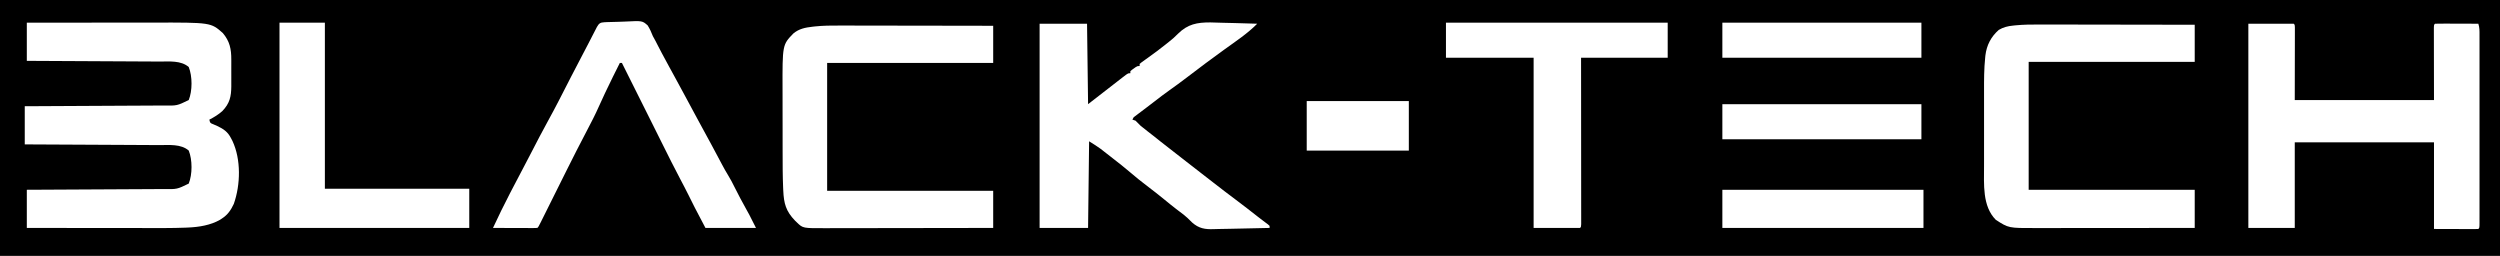
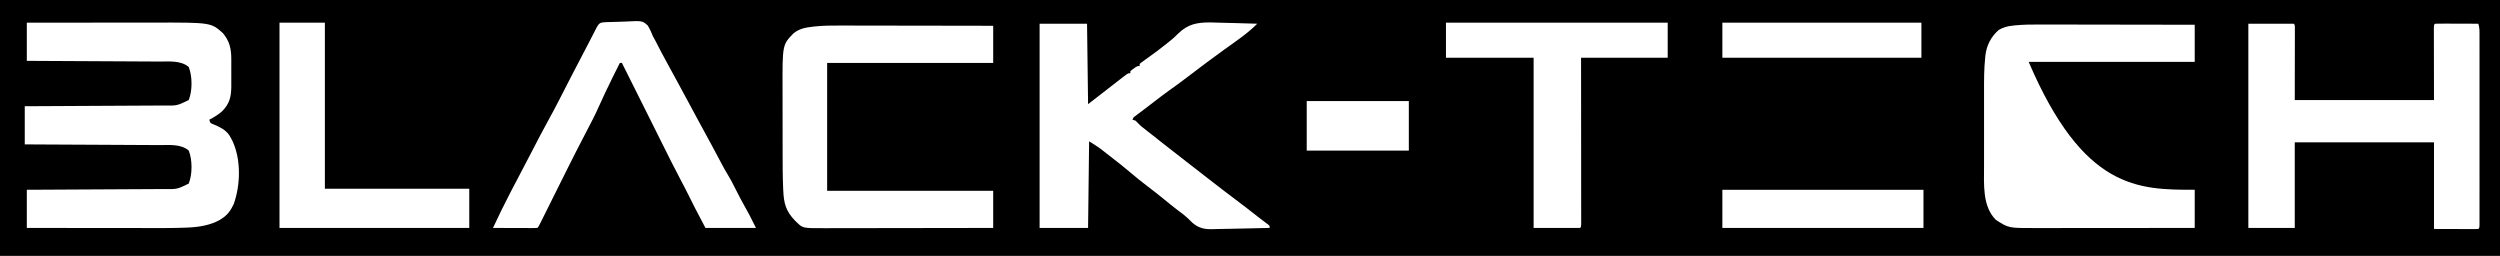
<svg xmlns="http://www.w3.org/2000/svg" version="1.1" width="2424" height="248">
  <rect width="100%" height="100%" fill="#808080" stroke="none" />
  <path d="M0 0 C799.92 0 1599.84 0 2424 0 C2424 81.84 2424 163.68 2424 248 C1624.08 248 824.16 248 0 248 C0 166.16 0 84.32 0 0 Z " fill="#000000" transform="translate(0,0)" />
  <path d="M0 0 C19.638 -0.023 39.276 -0.041 58.914 -0.052 C68.034 -0.057 77.153 -0.064 86.273 -0.075 C94.23 -0.085 102.187 -0.092 110.144 -0.094 C114.35 -0.095 118.556 -0.098 122.762 -0.106 C178.429 -0.199 178.429 -0.199 190 10 C196.764 17.952 198.313 25.62 198.266 35.773 C198.268 36.697 198.269 37.62 198.271 38.571 C198.273 40.516 198.269 42.461 198.261 44.405 C198.25 47.359 198.261 50.312 198.273 53.266 C198.272 55.164 198.27 57.063 198.266 58.961 C198.27 59.833 198.274 60.705 198.278 61.604 C198.202 71.731 196.717 78.271 189.598 85.691 C185.746 89.115 181.572 91.652 177 94 C177.708 97.282 177.708 97.282 180.949 98.543 C182.194 99.093 183.44 99.642 184.688 100.188 C190.883 103.118 194.838 105.845 198 112 C198.686 113.311 198.686 113.311 199.387 114.648 C207.803 132.638 207.269 157.007 200.711 175.668 C197.876 181.77 194.693 186.352 189 190 C188.452 190.364 187.904 190.727 187.34 191.102 C178.223 196.351 166.932 198.165 156.558 198.607 C155.715 198.646 154.873 198.684 154.006 198.724 C140.578 199.258 127.128 199.126 113.692 199.101 C109.682 199.095 105.672 199.095 101.661 199.093 C94.1 199.09 86.54 199.082 78.979 199.072 C70.357 199.061 61.735 199.055 53.114 199.05 C35.409 199.04 17.705 199.022 0 199 C0 186.79 0 174.58 0 162 C4.28 161.98 8.559 161.96 12.968 161.94 C27.118 161.873 41.267 161.795 55.417 161.712 C63.994 161.662 72.572 161.616 81.149 161.578 C88.629 161.545 96.108 161.505 103.587 161.457 C107.545 161.432 111.502 161.41 115.46 161.397 C119.191 161.384 122.922 161.362 126.654 161.333 C128.663 161.319 130.672 161.316 132.681 161.312 C145.706 161.519 145.706 161.519 157 156 C160.603 147.044 160.603 132.956 157 124 C149.455 117.406 137.953 118.697 128.554 118.681 C127.124 118.672 125.694 118.662 124.264 118.651 C120.412 118.624 116.559 118.608 112.706 118.595 C108.669 118.58 104.632 118.553 100.595 118.527 C92.963 118.481 85.331 118.444 77.699 118.411 C69.005 118.372 60.311 118.323 51.617 118.273 C33.745 118.169 15.872 118.082 -2 118 C-2 105.79 -2 93.58 -2 81 C2.34 80.98 6.68 80.96 11.152 80.94 C25.501 80.873 39.85 80.795 54.199 80.712 C62.898 80.662 71.596 80.616 80.295 80.578 C87.88 80.545 95.465 80.505 103.049 80.457 C107.063 80.432 111.076 80.41 115.089 80.397 C118.873 80.384 122.657 80.362 126.441 80.333 C128.478 80.319 130.516 80.316 132.554 80.312 C145.645 80.533 145.645 80.533 157 75 C160.603 66.044 160.603 51.956 157 43 C149.499 36.441 138.089 37.697 128.738 37.681 C127.327 37.672 125.917 37.662 124.507 37.651 C120.708 37.624 116.909 37.608 113.11 37.595 C109.129 37.58 105.148 37.553 101.167 37.527 C93.641 37.481 86.116 37.444 78.59 37.411 C70.017 37.372 61.444 37.323 52.87 37.273 C35.247 37.169 17.624 37.082 0 37 C0 24.79 0 12.58 0 0 Z " fill="#FFFFFF" transform="translate(26,22)" />
  <path d="M0 0 C14.52 0 29.04 0 44 0 C45 1 45 1 45.12 3.892 C45.118 5.186 45.116 6.481 45.114 7.815 C45.114 8.538 45.114 9.262 45.114 10.008 C45.113 12.361 45.106 14.714 45.098 17.066 C45.096 18.515 45.095 19.963 45.095 21.412 C45.089 26.795 45.075 32.179 45.062 37.562 C45.042 49.587 45.021 61.611 45 74 C89.55 74 134.1 74 180 74 C179.96 50.021 179.96 50.021 179.91 26.041 C179.905 21.412 179.905 21.412 179.905 19.247 C179.903 17.73 179.899 16.213 179.894 14.695 C179.887 12.402 179.886 10.108 179.886 7.815 C179.884 6.52 179.882 5.225 179.88 3.892 C180 1 180 1 181 0 C184.103 -0.089 187.183 -0.115 190.285 -0.098 C191.216 -0.096 192.147 -0.095 193.106 -0.093 C196.091 -0.088 199.077 -0.075 202.062 -0.062 C204.081 -0.057 206.1 -0.053 208.119 -0.049 C213.079 -0.038 218.04 -0.021 223 0 C224.213 3.639 224.138 6.969 224.127 10.757 C224.129 11.555 224.13 12.353 224.132 13.176 C224.136 15.859 224.133 18.542 224.129 21.225 C224.131 23.145 224.133 25.065 224.135 26.985 C224.139 32.206 224.137 37.427 224.134 42.647 C224.132 48.102 224.134 53.556 224.136 59.01 C224.138 68.168 224.135 77.326 224.13 86.484 C224.125 97.088 224.127 107.692 224.132 118.295 C224.137 127.386 224.137 136.476 224.135 145.566 C224.133 151.002 224.133 156.437 224.136 161.873 C224.139 166.98 224.137 172.087 224.131 177.193 C224.13 179.073 224.13 180.953 224.133 182.833 C224.135 185.388 224.132 187.942 224.127 190.497 C224.129 191.251 224.131 192.005 224.134 192.781 C224.114 197.886 224.114 197.886 223 199 C221.649 199.093 220.293 199.117 218.939 199.114 C218.066 199.113 217.193 199.113 216.294 199.113 C215.371 199.108 214.447 199.103 213.496 199.098 C212.652 199.097 211.808 199.096 210.938 199.095 C207.771 199.089 204.604 199.075 201.438 199.062 C194.363 199.042 187.289 199.021 180 199 C180 171.28 180 143.56 180 115 C135.45 115 90.9 115 45 115 C45 142.39 45 169.78 45 198 C30.15 198 15.3 198 0 198 C0 132.66 0 67.32 0 0 Z " fill="#FFFFFF" transform="translate(2180,23)" />
  <path d="M0 0 C15.18 0 30.36 0 46 0 C46.33 25.74 46.66 51.48 47 78 C57.07 70.266 57.07 70.266 67.062 62.438 C71.601 58.864 76.153 55.31 80.75 51.812 C81.714 51.076 82.678 50.34 83.672 49.582 C86 48 86 48 88 48 C88 47.34 88 46.68 88 46 C89.461 44.711 89.461 44.711 91.375 43.375 C92.001 42.929 92.628 42.483 93.273 42.023 C95 41 95 41 97 41 C97 40.34 97 39.68 97 39 C98.506 37.678 98.506 37.678 100.629 36.164 C101.409 35.601 102.189 35.037 102.993 34.457 C103.841 33.852 104.689 33.248 105.562 32.625 C111.025 28.67 116.475 24.722 121.716 20.476 C122.92 19.506 124.13 18.544 125.348 17.593 C128.54 15.086 131.493 12.544 134.294 9.605 C143.704 0.358 152.761 -1.301 165.531 -1.263 C169.815 -1.217 174.091 -1.066 178.372 -0.893 C182.059 -0.758 185.747 -0.7 189.436 -0.635 C196.627 -0.497 203.812 -0.276 211 0 C201.673 9.447 190.483 16.858 179.73 24.59 C167.169 33.63 154.789 42.896 142.503 52.306 C137.013 56.5 131.462 60.581 125.816 64.562 C120.952 68.003 116.229 71.612 111.527 75.27 C108.849 77.352 106.149 79.405 103.441 81.449 C102.664 82.038 101.886 82.627 101.085 83.233 C99.549 84.395 98.012 85.554 96.471 86.71 C95.774 87.239 95.077 87.768 94.359 88.312 C93.735 88.783 93.111 89.254 92.468 89.738 C90.862 90.954 90.862 90.954 90 93 C91.485 93.495 91.485 93.495 93 94 C94.681 95.652 96.345 97.322 98 99 C100.177 100.839 102.429 102.575 104.688 104.312 C105.94 105.286 107.193 106.26 108.445 107.234 C109.054 107.707 109.663 108.179 110.29 108.666 C112.566 110.442 114.815 112.25 117.062 114.062 C121.297 117.461 125.592 120.777 129.903 124.078 C133.959 127.189 137.985 130.336 142 133.5 C146.918 137.375 151.861 141.215 156.831 145.024 C160.739 148.022 164.626 151.046 168.509 154.077 C175.599 159.611 182.733 165.075 189.945 170.449 C197.322 175.962 204.586 181.622 211.828 187.311 C213.386 188.523 214.957 189.719 216.536 190.904 C217.36 191.527 218.185 192.151 219.035 192.793 C219.793 193.359 220.551 193.925 221.332 194.509 C221.883 195.001 222.433 195.493 223 196 C223 196.66 223 197.32 223 198 C214.359 198.256 205.719 198.451 197.075 198.57 C193.06 198.627 189.047 198.704 185.033 198.83 C181.149 198.951 177.268 199.015 173.382 199.044 C171.91 199.064 170.438 199.103 168.968 199.163 C160.399 199.498 154.383 198.503 147.885 192.738 C146.389 191.319 144.924 189.876 143.472 188.411 C141.045 186.085 138.38 184.134 135.688 182.125 C135.091 181.671 134.495 181.217 133.881 180.75 C133.403 180.388 132.926 180.025 132.434 179.652 C128.638 176.746 124.946 173.718 121.25 170.688 C115.69 166.131 110.046 161.711 104.312 157.375 C98.641 153.082 93.136 148.66 87.741 144.025 C82.215 139.29 76.498 134.81 70.745 130.354 C68.995 128.996 67.251 127.629 65.508 126.262 C64.38 125.382 63.253 124.504 62.125 123.625 C61.138 122.854 60.15 122.083 59.133 121.289 C55.551 118.672 51.761 116.351 48 114 C47.67 141.72 47.34 169.44 47 198 C31.49 198 15.98 198 0 198 C0 132.66 0 67.32 0 0 Z " fill="#FFFFFF" transform="translate(1008,23)" />
-   <path d="M0 0 C1.648 0.001 3.296 0 4.943 -0.001 C9.358 -0.001 13.772 0.01 18.186 0.024 C22.821 0.037 27.456 0.038 32.091 0.04 C40.842 0.046 49.592 0.063 58.343 0.083 C68.317 0.105 78.29 0.116 88.264 0.126 C108.756 0.147 129.248 0.184 149.74 0.227 C149.74 12.107 149.74 23.987 149.74 36.227 C96.61 36.227 43.48 36.227 -11.26 36.227 C-11.26 77.147 -11.26 118.067 -11.26 160.227 C41.87 160.227 95 160.227 149.74 160.227 C149.74 172.437 149.74 184.647 149.74 197.227 C127.895 197.25 106.05 197.268 84.205 197.279 C74.062 197.284 63.918 197.291 53.774 197.302 C44.93 197.312 36.086 197.319 27.242 197.321 C22.561 197.322 17.881 197.325 13.201 197.333 C8.789 197.34 4.378 197.342 -0.034 197.34 C-1.647 197.34 -3.26 197.342 -4.872 197.346 C-30.674 197.405 -30.674 197.405 -43.073 189.415 C-56.346 176.141 -54.517 154.736 -54.538 137.382 C-54.534 135.008 -54.53 132.635 -54.526 130.262 C-54.527 127.774 -54.529 125.285 -54.531 122.797 C-54.534 117.607 -54.53 112.417 -54.521 107.227 C-54.509 100.623 -54.516 94.02 -54.528 87.416 C-54.535 82.284 -54.533 77.153 -54.528 72.022 C-54.526 69.589 -54.528 67.156 -54.533 64.723 C-54.549 53.82 -54.563 42.95 -53.431 32.096 C-53.362 31.404 -53.293 30.713 -53.222 30 C-52.009 20.053 -47.818 11.885 -40.26 5.227 C-35.753 2.582 -31.603 1.566 -26.464 1.054 C-25.351 0.934 -25.351 0.934 -24.215 0.812 C-16.144 0.011 -8.103 -0.04 0 0 Z " fill="#FFFFFF" transform="translate(1978.26,23.773)" />
+   <path d="M0 0 C1.648 0.001 3.296 0 4.943 -0.001 C9.358 -0.001 13.772 0.01 18.186 0.024 C22.821 0.037 27.456 0.038 32.091 0.04 C40.842 0.046 49.592 0.063 58.343 0.083 C68.317 0.105 78.29 0.116 88.264 0.126 C108.756 0.147 129.248 0.184 149.74 0.227 C149.74 12.107 149.74 23.987 149.74 36.227 C96.61 36.227 43.48 36.227 -11.26 36.227 C41.87 160.227 95 160.227 149.74 160.227 C149.74 172.437 149.74 184.647 149.74 197.227 C127.895 197.25 106.05 197.268 84.205 197.279 C74.062 197.284 63.918 197.291 53.774 197.302 C44.93 197.312 36.086 197.319 27.242 197.321 C22.561 197.322 17.881 197.325 13.201 197.333 C8.789 197.34 4.378 197.342 -0.034 197.34 C-1.647 197.34 -3.26 197.342 -4.872 197.346 C-30.674 197.405 -30.674 197.405 -43.073 189.415 C-56.346 176.141 -54.517 154.736 -54.538 137.382 C-54.534 135.008 -54.53 132.635 -54.526 130.262 C-54.527 127.774 -54.529 125.285 -54.531 122.797 C-54.534 117.607 -54.53 112.417 -54.521 107.227 C-54.509 100.623 -54.516 94.02 -54.528 87.416 C-54.535 82.284 -54.533 77.153 -54.528 72.022 C-54.526 69.589 -54.528 67.156 -54.533 64.723 C-54.549 53.82 -54.563 42.95 -53.431 32.096 C-53.362 31.404 -53.293 30.713 -53.222 30 C-52.009 20.053 -47.818 11.885 -40.26 5.227 C-35.753 2.582 -31.603 1.566 -26.464 1.054 C-25.351 0.934 -25.351 0.934 -24.215 0.812 C-16.144 0.011 -8.103 -0.04 0 0 Z " fill="#FFFFFF" transform="translate(1978.26,23.773)" />
  <path d="M0 0 C1.638 0.001 3.276 0 4.914 -0.001 C9.301 -0.001 13.688 0.01 18.076 0.024 C22.683 0.037 27.29 0.038 31.897 0.04 C40.594 0.046 49.292 0.063 57.99 0.083 C67.903 0.105 77.816 0.116 87.729 0.126 C108.097 0.147 128.464 0.184 148.832 0.227 C148.832 12.107 148.832 23.987 148.832 36.227 C95.702 36.227 42.572 36.227 -12.168 36.227 C-12.168 77.147 -12.168 118.067 -12.168 160.227 C40.962 160.227 94.092 160.227 148.832 160.227 C148.832 172.107 148.832 183.987 148.832 196.227 C125.909 196.272 102.987 196.309 80.064 196.331 C69.421 196.341 58.777 196.355 48.133 196.378 C38.855 196.398 29.576 196.411 20.297 196.415 C15.386 196.418 10.475 196.424 5.563 196.439 C0.936 196.452 -3.69 196.456 -8.317 196.453 C-10.011 196.454 -11.706 196.458 -13.4 196.465 C-35.632 196.561 -35.632 196.561 -41.356 191.04 C-42.002 190.42 -42.647 189.799 -43.313 189.161 C-52.17 179.931 -54.148 172.598 -54.72 159.906 C-54.762 158.99 -54.804 158.073 -54.848 157.13 C-55.321 145.878 -55.332 134.627 -55.336 123.368 C-55.339 121.039 -55.343 118.711 -55.346 116.383 C-55.352 111.542 -55.354 106.702 -55.354 101.861 C-55.353 95.704 -55.367 89.546 -55.384 83.388 C-55.395 78.594 -55.397 73.8 -55.397 69.006 C-55.398 66.737 -55.402 64.468 -55.41 62.199 C-55.546 18.623 -55.546 18.623 -44.895 7.657 C-39.381 3.091 -33.407 1.935 -26.417 1.136 C-25.671 1.05 -24.925 0.964 -24.157 0.876 C-16.1 0.018 -8.094 -0.04 0 0 Z " fill="#FFFFFF" transform="translate(814.168,24.773)" />
  <path d="M0 0 C0.835 -0.042 1.67 -0.084 2.53 -0.127 C6.365 -0.256 10.199 -0.362 14.036 -0.432 C16.054 -0.48 18.071 -0.555 20.087 -0.657 C36.776 -1.497 36.776 -1.497 41.937 3.08 C44.037 6.455 45.534 9.725 46.953 13.433 C47.779 14.996 48.625 16.549 49.5 18.086 C50.238 19.512 50.972 20.94 51.703 22.371 C52.554 24.012 53.407 25.653 54.261 27.293 C54.699 28.134 55.137 28.975 55.589 29.842 C57.932 34.295 60.348 38.707 62.765 43.121 C63.785 44.984 64.804 46.847 65.824 48.711 C66.338 49.65 66.852 50.59 67.382 51.558 C70.042 56.427 72.685 61.305 75.328 66.183 C75.864 67.174 76.401 68.165 76.954 69.186 C81.578 77.73 86.18 86.286 90.781 94.842 C95.073 102.817 99.404 110.769 103.752 118.712 C107.211 125.042 110.588 131.412 113.938 137.8 C115.879 141.48 117.895 145.077 120.078 148.621 C122.29 152.222 124.214 155.89 126.078 159.683 C129.7 167.058 133.629 174.25 137.602 181.442 C138.336 182.776 138.336 182.776 139.085 184.136 C139.517 184.917 139.949 185.697 140.395 186.501 C142.662 190.769 144.791 195.11 146.953 199.433 C130.783 199.433 114.613 199.433 97.953 199.433 C86.601 177.866 86.601 177.866 81.898 168.285 C79.136 162.704 76.249 157.197 73.335 151.695 C67.661 140.964 62.236 130.113 56.828 119.246 C55.881 117.348 54.935 115.45 53.988 113.552 C52.148 109.864 50.309 106.176 48.471 102.487 C45.334 96.19 42.187 89.898 39.04 83.606 C36.885 79.299 34.731 74.991 32.578 70.683 C31.647 68.821 30.716 66.959 29.785 65.097 C25.507 56.543 21.23 47.988 16.953 39.433 C16.293 39.433 15.633 39.433 14.953 39.433 C10.431 48.363 6.008 57.335 1.703 66.371 C1.291 67.233 0.879 68.096 0.455 68.985 C-1.456 73.008 -3.329 77.041 -5.125 81.117 C-8.86 89.576 -13.123 97.806 -17.437 105.982 C-23.877 118.187 -30.116 130.485 -36.278 142.832 C-36.681 143.64 -37.084 144.448 -37.5 145.28 C-40.414 151.122 -43.325 156.965 -46.235 162.808 C-49.184 168.731 -52.135 174.653 -55.089 180.573 C-56.261 182.923 -57.431 185.275 -58.601 187.628 C-59.31 189.049 -60.019 190.47 -60.728 191.892 C-61.051 192.544 -61.375 193.196 -61.708 193.868 C-63.934 198.32 -63.934 198.32 -65.047 199.433 C-66.398 199.526 -67.754 199.551 -69.108 199.547 C-69.969 199.547 -70.83 199.547 -71.717 199.547 C-72.652 199.541 -73.588 199.536 -74.551 199.531 C-75.504 199.53 -76.457 199.528 -77.439 199.527 C-80.496 199.521 -83.553 199.509 -86.61 199.496 C-88.677 199.491 -90.744 199.486 -92.811 199.482 C-97.89 199.471 -102.969 199.454 -108.047 199.433 C-102.772 188.154 -97.379 176.97 -91.61 165.933 C-90.955 164.674 -90.3 163.414 -89.645 162.155 C-85.729 154.625 -81.788 147.109 -77.821 139.606 C-75.439 135.098 -73.084 130.577 -70.747 126.047 C-65.387 115.659 -60.016 105.289 -54.36 95.058 C-47.516 82.661 -41.125 70.032 -34.678 57.426 C-34.08 56.256 -34.08 56.256 -33.469 55.062 C-32.881 53.911 -32.881 53.911 -32.28 52.737 C-29.089 46.501 -25.852 40.291 -22.568 34.103 C-20.228 29.69 -17.922 25.26 -15.633 20.82 C-15.04 19.67 -14.446 18.52 -13.834 17.335 C-12.665 15.067 -11.498 12.799 -10.335 10.528 C-9.543 8.994 -9.543 8.994 -8.735 7.429 C-8.029 6.056 -8.029 6.056 -7.309 4.654 C-5.266 1.059 -4.019 0.19 0 0 Z " fill="#FFFFFF" transform="translate(586.047,21.567)" />
  <path d="M0 0 C70.95 0 141.9 0 215 0 C215 11.22 215 22.44 215 34 C187.28 34 159.56 34 131 34 C131.012 45.827 131.023 57.654 131.035 69.84 C131.04 77.309 131.045 84.779 131.049 92.248 C131.055 104.117 131.062 115.987 131.075 127.856 C131.085 136.499 131.092 145.142 131.094 153.785 C131.095 158.364 131.098 162.943 131.106 167.522 C131.112 171.827 131.115 176.132 131.113 180.437 C131.113 182.022 131.115 183.607 131.119 185.191 C131.124 187.345 131.123 189.499 131.12 191.654 C131.122 193.466 131.122 193.466 131.123 195.316 C131 198 131 198 130 199 C115.15 199 100.3 199 85 199 C85 144.55 85 90.1 85 34 C56.95 34 28.9 34 0 34 C0 22.78 0 11.56 0 0 Z " fill="#FFFFFF" transform="translate(1402,22)" />
  <path d="M0 0 C14.52 0 29.04 0 44 0 C44 53.13 44 106.26 44 161 C90.2 161 136.4 161 184 161 C184 173.54 184 186.08 184 199 C123.28 199 62.56 199 0 199 C0 133.33 0 67.66 0 0 Z " fill="#FFFFFF" transform="translate(271,22)" />
  <path d="M0 0 C64.35 0 128.7 0 195 0 C195 12.21 195 24.42 195 37 C130.65 37 66.3 37 0 37 C0 24.79 0 12.58 0 0 Z " fill="#FFFFFF" transform="translate(1670,184)" />
-   <path d="M0 0 C63.69 0 127.38 0 193 0 C193 11.22 193 22.44 193 34 C129.31 34 65.62 34 0 34 C0 22.78 0 11.56 0 0 Z " fill="#FFFFFF" transform="translate(1670,101)" />
  <path d="M0 0 C63.69 0 127.38 0 193 0 C193 11.22 193 22.44 193 34 C129.31 34 65.62 34 0 34 C0 22.78 0 11.56 0 0 Z " fill="#FFFFFF" transform="translate(1670,22)" />
  <path d="M0 0 C32.67 0 65.34 0 99 0 C99 15.84 99 31.68 99 48 C66.33 48 33.66 48 0 48 C0 32.16 0 16.32 0 0 Z " fill="#FFFFFF" transform="translate(1267,98)" />
</svg>